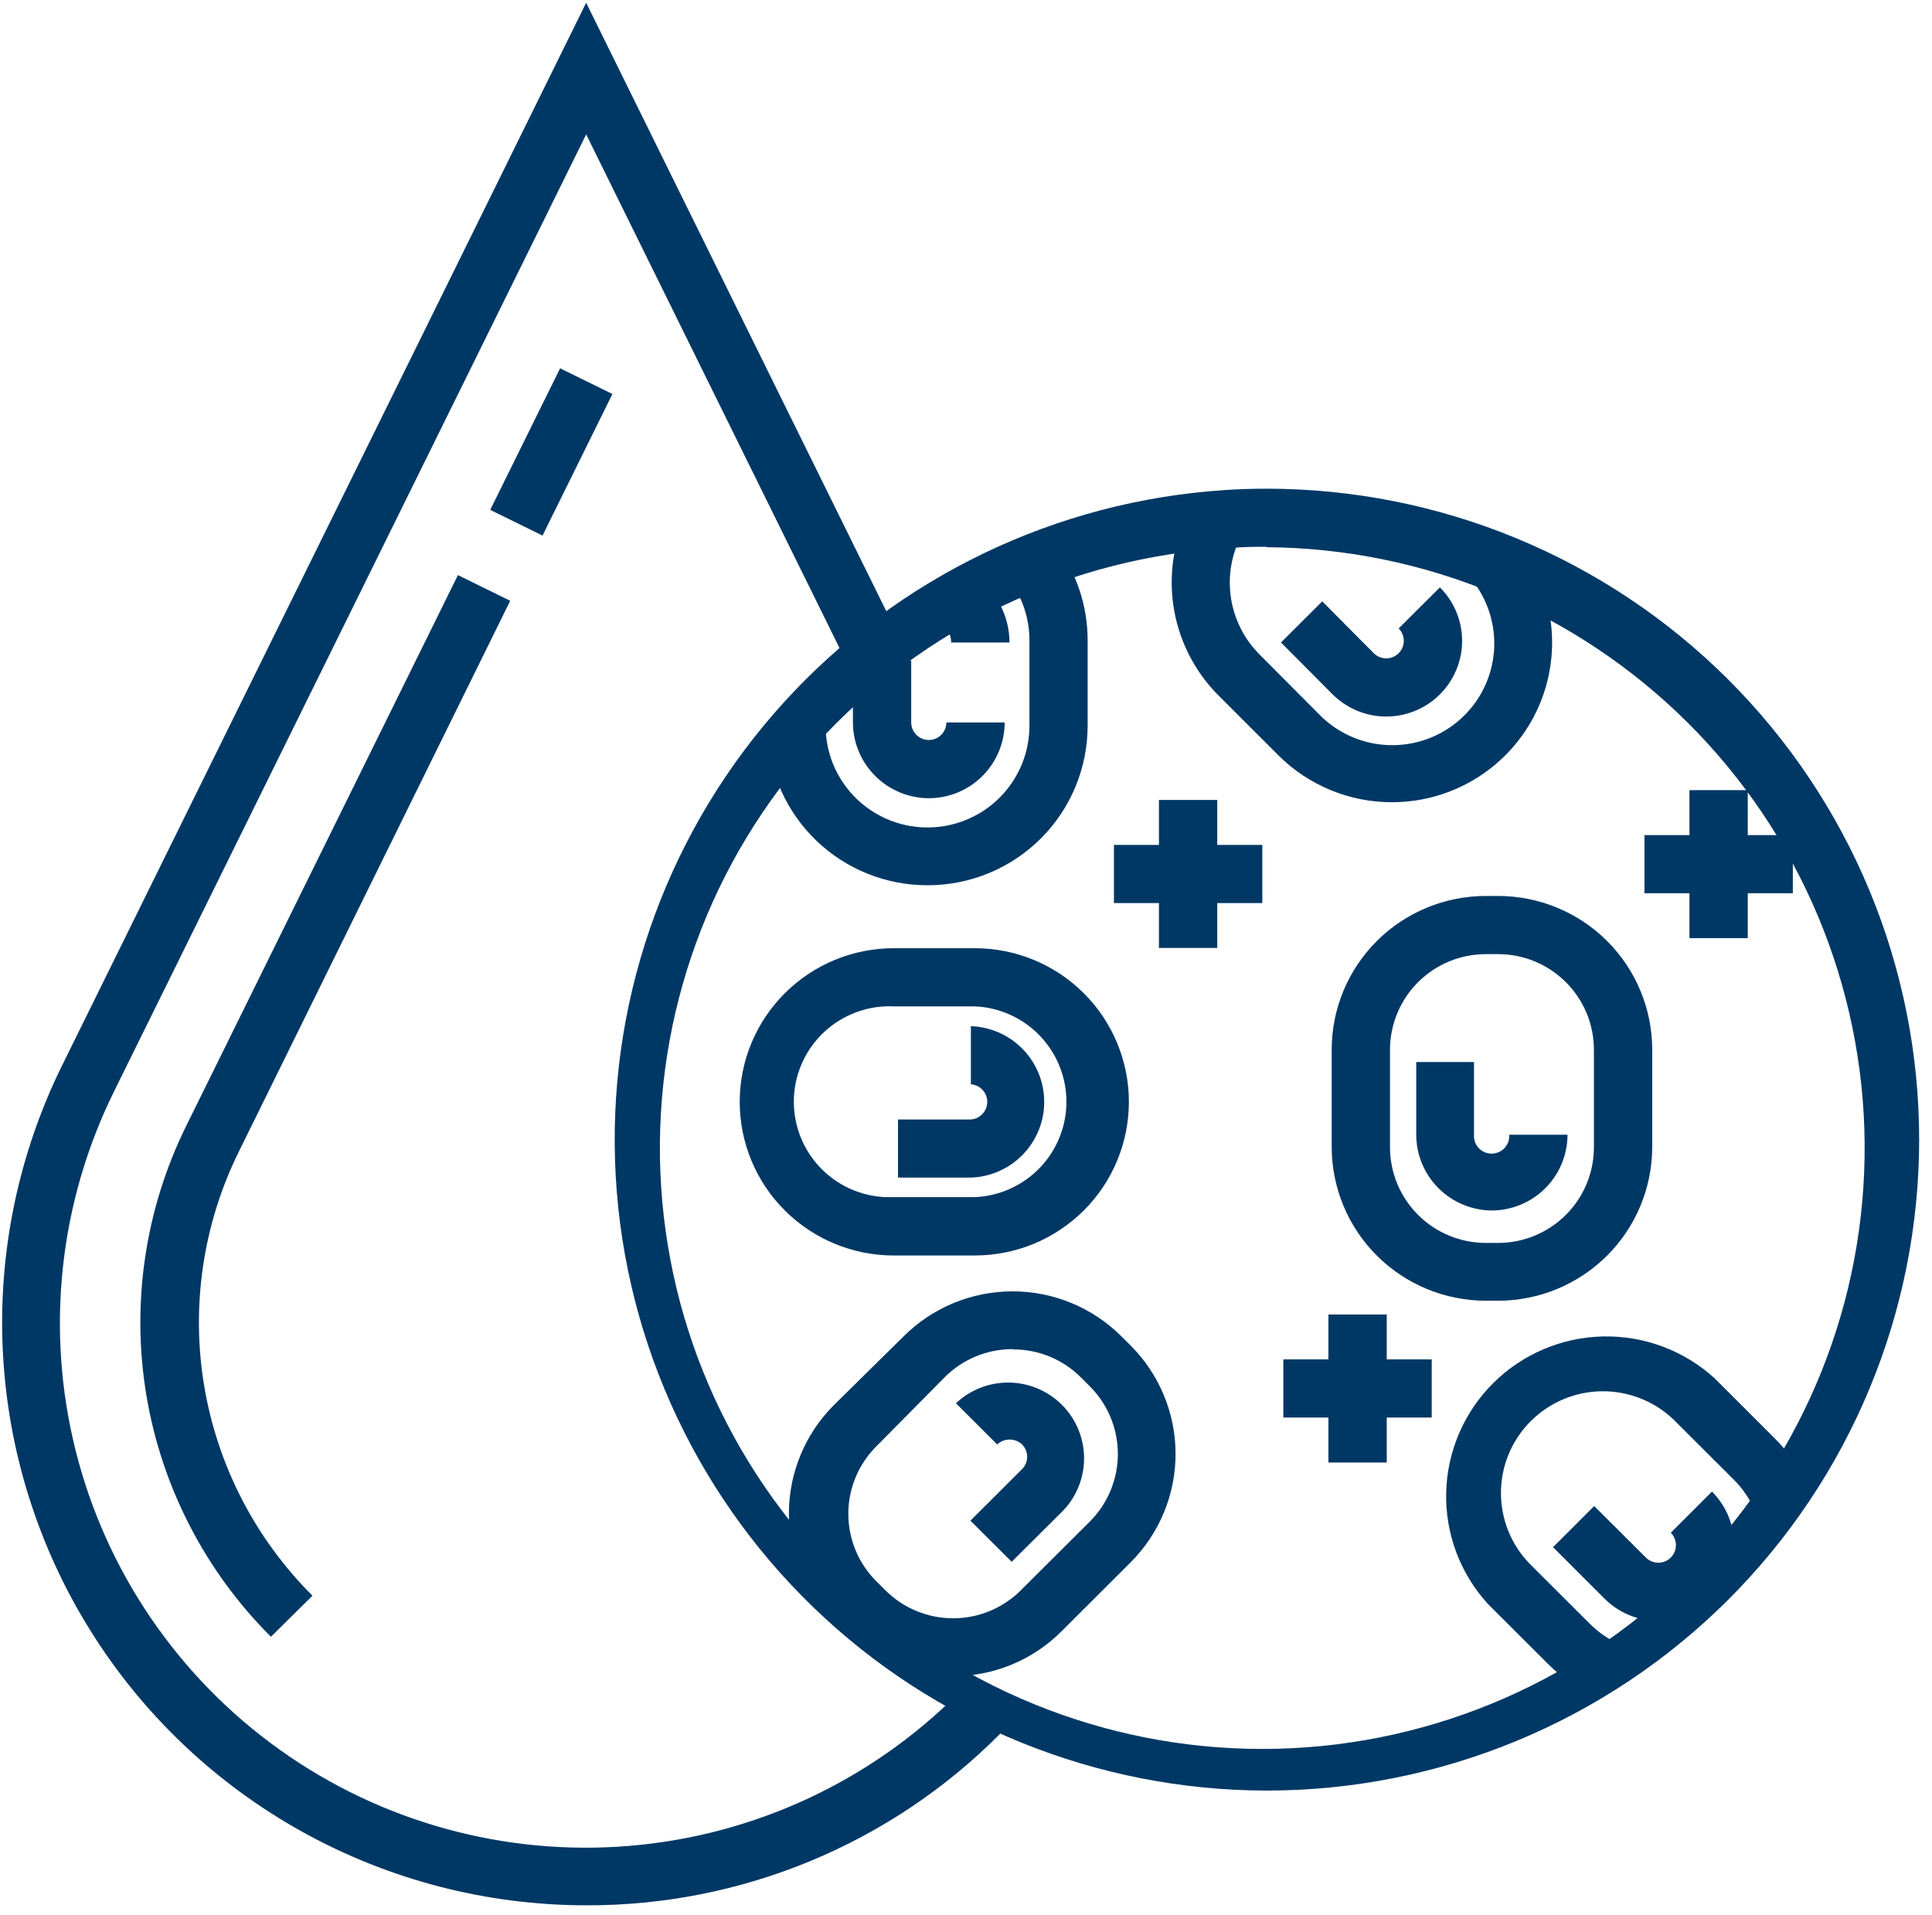
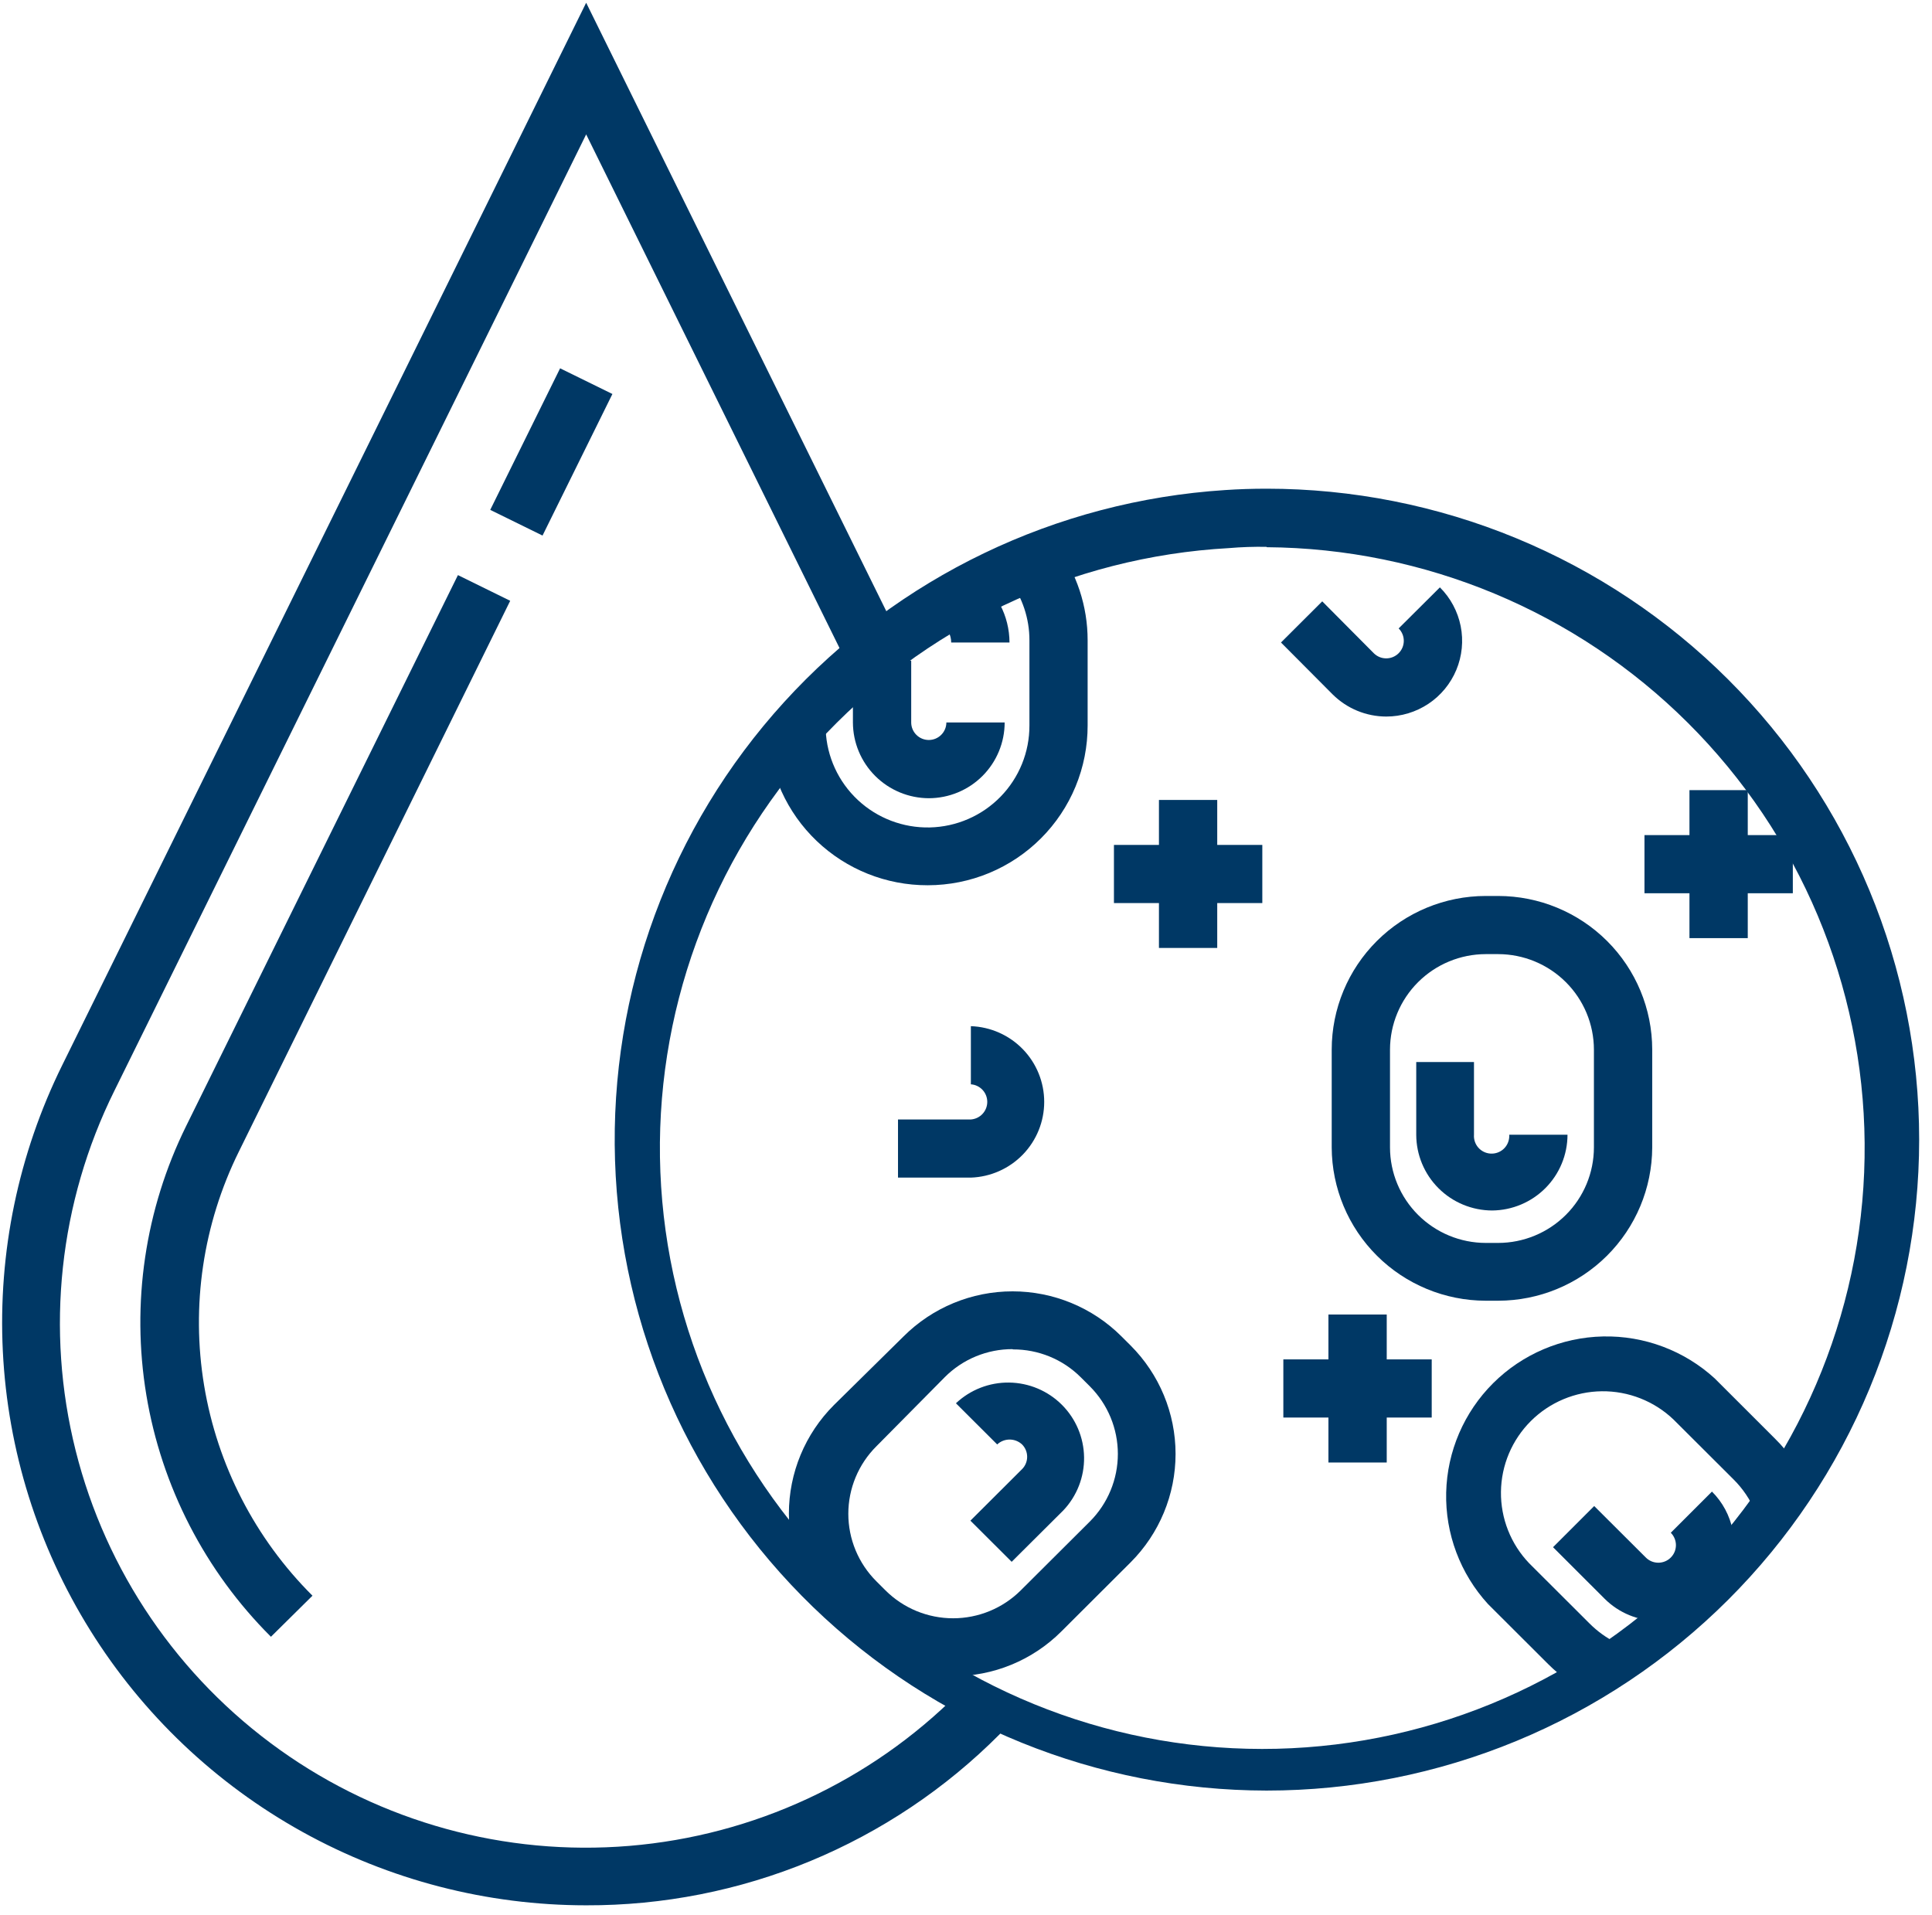
<svg xmlns="http://www.w3.org/2000/svg" width="113" height="112" viewBox="0 0 113 112" fill="none">
  <path d="M34.284 111.439C28.477 111.438 22.767 109.96 17.692 107.146C12.617 104.332 8.344 100.275 5.278 95.356C2.211 90.438 0.452 84.821 0.166 79.036C-0.12 73.251 1.077 67.489 3.643 62.293L34.284 0.161L52.742 37.579L49.684 39.083L34.284 7.86L6.69 63.797C3.456 70.321 2.653 77.779 4.424 84.84C6.195 91.9 10.425 98.103 16.358 102.338C22.291 106.574 29.541 108.568 36.812 107.963C44.083 107.359 50.902 104.195 56.05 99.037C56.321 98.766 56.582 98.506 56.838 98.213L59.379 100.482C59.07 100.828 58.756 101.147 58.463 101.439C55.297 104.62 51.529 107.141 47.379 108.858C43.228 110.575 38.777 111.452 34.284 111.439Z" fill="#003865" />
  <path d="M32.76 21.542L28.673 29.822L31.732 31.324L35.819 23.044L32.76 21.542Z" fill="#003865" />
  <path d="M15.847 95.732C11.997 91.893 9.449 86.947 8.559 81.59C7.67 76.232 8.484 70.731 10.888 65.859L26.784 33.637L29.841 35.14L13.967 67.362C11.876 71.597 11.166 76.379 11.939 81.037C12.712 85.695 14.928 89.993 18.276 93.33L15.847 95.732Z" fill="#003865" />
  <path d="M74.081 104.728C64.176 104.718 54.662 100.867 47.551 93.989C40.439 87.11 36.287 77.744 35.972 67.868C35.657 57.992 39.203 48.381 45.861 41.065C52.519 33.749 61.767 29.302 71.652 28.663C72.424 28.61 73.25 28.583 74.081 28.583C79.093 28.583 84.056 29.568 88.687 31.481C93.318 33.395 97.525 36.199 101.07 39.734C104.614 43.27 107.425 47.467 109.343 52.086C111.261 56.705 112.249 61.656 112.249 66.656C112.249 71.655 111.261 76.606 109.343 81.225C107.425 85.844 104.614 90.041 101.07 93.577C97.525 97.112 93.318 99.917 88.687 101.83C84.056 103.743 79.093 104.728 74.081 104.728ZM74.081 31.984C73.345 31.971 72.609 31.995 71.876 32.058C62.641 32.57 53.979 36.683 47.758 43.509C41.537 50.336 38.256 59.329 38.624 68.547C38.992 77.766 42.98 86.47 49.725 92.782C56.471 99.093 65.434 102.506 74.68 102.283C83.926 102.06 92.713 98.22 99.145 91.591C105.577 84.962 109.139 76.076 109.06 66.85C108.981 57.625 105.269 48.8 98.725 42.281C92.181 35.762 83.33 32.071 74.081 32.005V31.984Z" fill="#003865" />
-   <path d="M81.417 46.921C80.187 46.923 78.969 46.683 77.832 46.215C76.695 45.748 75.661 45.061 74.79 44.195L71.264 40.672C69.839 39.243 68.915 37.394 68.627 35.399C68.339 33.404 68.703 31.37 69.665 29.598L72.654 31.23C72.041 32.354 71.807 33.645 71.988 34.912C72.168 36.18 72.753 37.355 73.655 38.265L77.155 41.782C78.228 42.883 79.685 43.527 81.223 43.581C82.761 43.635 84.26 43.094 85.407 42.072C86.555 41.049 87.262 39.624 87.381 38.094C87.5 36.563 87.022 35.047 86.046 33.86L87.351 32.797L88.576 31.57L88.704 31.713C89.814 33.085 90.512 34.742 90.717 36.493C90.923 38.244 90.627 40.017 89.865 41.608C89.103 43.198 87.905 44.541 86.41 45.481C84.915 46.422 83.184 46.921 81.417 46.921Z" fill="#003865" />
  <path d="M81.086 41.91C79.908 41.909 78.778 41.443 77.943 40.613L74.923 37.579L77.336 35.172L80.351 38.206C80.544 38.399 80.805 38.507 81.078 38.507C81.351 38.507 81.612 38.399 81.805 38.206C81.998 38.014 82.106 37.753 82.106 37.481C82.106 37.209 81.998 36.948 81.805 36.756L84.218 34.354C84.839 34.973 85.261 35.762 85.433 36.62C85.604 37.479 85.516 38.369 85.18 39.178C84.844 39.986 84.276 40.678 83.546 41.164C82.816 41.65 81.958 41.91 81.081 41.91H81.086Z" fill="#003865" />
  <path d="M71.194 46.788H67.785V55.444H71.194V46.788Z" fill="#003865" />
  <path d="M73.831 49.418H65.153V52.819H73.831V49.418Z" fill="#003865" />
  <path d="M59.044 37.579H55.634C55.634 37.36 55.58 37.144 55.477 36.951C55.374 36.757 55.225 36.592 55.043 36.469L56.966 33.647C57.605 34.086 58.129 34.673 58.49 35.358C58.852 36.043 59.042 36.805 59.044 37.579Z" fill="#003865" />
  <path d="M54.329 46.687C53.151 46.684 52.023 46.216 51.191 45.386C50.358 44.555 49.889 43.43 49.886 42.255V38.642H53.295V42.255C53.295 42.527 53.404 42.788 53.597 42.98C53.789 43.173 54.051 43.281 54.324 43.281C54.596 43.281 54.858 43.173 55.05 42.98C55.243 42.788 55.352 42.527 55.352 42.255H58.761C58.761 43.429 58.294 44.554 57.464 45.385C56.633 46.216 55.505 46.684 54.329 46.687Z" fill="#003865" />
  <path d="M54.249 51.777C51.835 51.781 49.513 50.853 47.769 49.189C46.024 47.524 44.993 45.251 44.89 42.845V42.771H46.663L48.294 42.702C48.359 44.257 49.034 45.725 50.173 46.79C51.312 47.855 52.824 48.431 54.385 48.396C55.946 48.36 57.43 47.715 58.519 46.6C59.608 45.485 60.215 43.988 60.21 42.431V37.457C60.213 36.186 59.803 34.949 59.043 33.929L61.787 31.915C62.976 33.519 63.617 35.462 63.614 37.457V42.431C63.616 43.656 63.376 44.87 62.908 46.003C62.44 47.136 61.752 48.165 60.885 49.033C60.018 49.901 58.988 50.59 57.854 51.061C56.72 51.532 55.504 51.775 54.276 51.777H54.249Z" fill="#003865" />
  <path d="M96.992 94.802C96.41 94.803 95.833 94.689 95.295 94.468C94.756 94.246 94.267 93.921 93.855 93.511L90.835 90.493L93.242 88.086L96.263 91.098C96.358 91.194 96.472 91.27 96.596 91.322C96.721 91.374 96.855 91.4 96.99 91.401C97.126 91.401 97.26 91.375 97.385 91.323C97.51 91.272 97.624 91.196 97.719 91.101C97.815 91.006 97.891 90.893 97.944 90.768C97.996 90.644 98.022 90.51 98.023 90.375C98.023 90.24 97.996 90.106 97.945 89.982C97.893 89.857 97.818 89.743 97.722 89.648L100.13 87.241C100.751 87.86 101.173 88.648 101.344 89.507C101.515 90.366 101.428 91.255 101.092 92.064C100.756 92.873 100.187 93.564 99.458 94.051C98.728 94.537 97.87 94.797 96.992 94.797V94.802Z" fill="#003865" />
  <path d="M59.171 91.348L56.758 88.941L59.779 85.928C59.97 85.736 60.077 85.476 60.077 85.206C60.077 84.935 59.97 84.675 59.779 84.483C59.581 84.299 59.321 84.197 59.051 84.197C58.781 84.197 58.522 84.299 58.324 84.483L55.911 82.076C56.752 81.283 57.869 80.848 59.026 80.864C60.183 80.88 61.288 81.346 62.106 82.162C62.924 82.978 63.39 84.08 63.406 85.234C63.422 86.388 62.987 87.502 62.192 88.341L59.171 91.348Z" fill="#003865" />
  <path d="M87.628 76.077H86.898C84.513 76.074 82.227 75.129 80.539 73.449C78.851 71.769 77.899 69.491 77.89 67.113V61.39C77.891 59.007 78.841 56.722 80.53 55.038C82.219 53.353 84.509 52.406 86.898 52.404H87.628C90.016 52.406 92.307 53.353 93.996 55.038C95.685 56.722 96.634 59.007 96.636 61.39V67.113C96.627 69.491 95.675 71.769 93.987 73.449C92.299 75.129 90.012 76.074 87.628 76.077ZM86.898 55.805C85.414 55.808 83.992 56.397 82.942 57.444C81.893 58.491 81.302 59.91 81.299 61.39V67.113C81.302 68.593 81.893 70.012 82.942 71.058C83.992 72.105 85.414 72.695 86.898 72.697H87.628C89.112 72.695 90.534 72.105 91.584 71.058C92.633 70.012 93.224 68.593 93.226 67.113V61.39C93.224 59.91 92.633 58.491 91.584 57.444C90.534 56.397 89.112 55.808 87.628 55.805H86.898Z" fill="#003865" />
  <path d="M87.276 70.8C86.099 70.797 84.97 70.33 84.138 69.499C83.305 68.669 82.836 67.543 82.834 66.369V62.118H86.211V66.369C86.191 66.641 86.281 66.911 86.46 67.118C86.639 67.324 86.894 67.452 87.167 67.471C87.44 67.491 87.71 67.402 87.918 67.223C88.125 67.044 88.252 66.79 88.272 66.517C88.278 66.468 88.278 66.418 88.272 66.369H91.681C91.68 67.537 91.217 68.658 90.392 69.488C89.567 70.317 88.448 70.789 87.276 70.8Z" fill="#003865" />
  <path d="M93.104 99.138C92.159 98.685 91.298 98.076 90.557 97.337L87.031 93.819C85.404 92.04 84.528 89.704 84.585 87.297C84.642 84.891 85.627 82.598 87.335 80.897C89.044 79.197 91.344 78.219 93.757 78.167C96.17 78.115 98.51 78.994 100.29 80.62L103.811 84.138C104.657 84.972 105.331 85.965 105.792 87.06L102.655 88.388C102.36 87.698 101.935 87.07 101.403 86.539L97.877 83.022C96.75 81.948 95.246 81.356 93.688 81.373C92.129 81.391 90.64 82.016 89.537 83.115C88.435 84.214 87.807 85.699 87.789 87.254C87.77 88.808 88.363 90.309 89.439 91.433L92.965 94.951C93.431 95.419 93.971 95.807 94.563 96.099L93.104 99.138Z" fill="#003865" />
  <path d="M55.703 98.038C54.517 98.043 53.341 97.814 52.244 97.363C51.147 96.913 50.15 96.25 49.311 95.413L48.778 94.882C47.09 93.197 46.141 90.912 46.141 88.529C46.141 86.147 47.09 83.862 48.778 82.177L52.853 78.16C54.543 76.475 56.833 75.529 59.222 75.529C61.61 75.529 63.901 76.475 65.59 78.16L66.123 78.691C67.809 80.375 68.757 82.658 68.757 85.038C68.757 87.419 67.809 89.701 66.123 91.385L62.08 95.418C61.244 96.255 60.25 96.917 59.155 97.367C58.06 97.817 56.887 98.045 55.703 98.038ZM59.224 78.909C58.489 78.907 57.761 79.05 57.082 79.33C56.403 79.61 55.786 80.021 55.267 80.54L51.255 84.595C50.736 85.113 50.324 85.728 50.043 86.405C49.762 87.082 49.617 87.807 49.617 88.54C49.617 89.273 49.762 89.998 50.043 90.675C50.324 91.352 50.736 91.967 51.255 92.485L51.788 93.017C52.838 94.064 54.261 94.651 55.746 94.651C57.23 94.651 58.654 94.064 59.704 93.017L63.747 88.989C64.794 87.939 65.382 86.519 65.382 85.038C65.382 83.558 64.794 82.137 63.747 81.088L63.214 80.556C62.694 80.036 62.075 79.624 61.394 79.344C60.713 79.064 59.983 78.922 59.246 78.925L59.224 78.909Z" fill="#003865" />
-   <path d="M57.019 73.431H52.273C49.884 73.431 47.593 72.484 45.904 70.799C44.214 69.114 43.265 66.828 43.265 64.445C43.265 62.062 44.214 59.777 45.904 58.092C47.593 56.406 49.884 55.46 52.273 55.46H57.019C58.202 55.46 59.374 55.692 60.467 56.144C61.559 56.595 62.552 57.257 63.389 58.092C64.225 58.926 64.889 59.916 65.341 61.007C65.794 62.097 66.027 63.265 66.027 64.445C66.027 65.625 65.794 66.794 65.341 67.884C64.889 68.974 64.225 69.964 63.389 70.799C62.552 71.633 61.559 72.295 60.467 72.747C59.374 73.198 58.202 73.431 57.019 73.431ZM52.273 58.861C51.538 58.828 50.805 58.941 50.114 59.192C49.423 59.442 48.788 59.826 48.246 60.322C47.704 60.817 47.265 61.414 46.954 62.079C46.643 62.743 46.467 63.463 46.435 64.195C46.403 64.928 46.515 65.66 46.767 66.349C47.018 67.038 47.403 67.671 47.9 68.212C48.396 68.753 48.995 69.191 49.661 69.501C50.327 69.811 51.048 69.987 51.783 70.019H57.019C58.461 69.956 59.822 69.341 60.819 68.302C61.817 67.262 62.374 65.879 62.374 64.44C62.374 63.001 61.817 61.617 60.819 60.578C59.822 59.538 58.461 58.923 57.019 58.861H52.273Z" fill="#003865" />
  <path d="M56.785 68.877H52.523V65.476H56.785C57.046 65.457 57.289 65.341 57.467 65.15C57.645 64.959 57.744 64.708 57.744 64.448C57.744 64.187 57.645 63.936 57.467 63.745C57.289 63.555 57.046 63.438 56.785 63.42V60.019C57.936 60.059 59.026 60.543 59.827 61.369C60.627 62.195 61.074 63.299 61.074 64.448C61.074 65.597 60.627 66.7 59.827 67.527C59.026 68.353 57.936 68.837 56.785 68.877Z" fill="#003865" />
  <path d="M102.224 46.214H98.814V54.87H102.224V46.214Z" fill="#003865" />
  <path d="M104.86 48.844H96.183V52.245H104.86V48.844Z" fill="#003865" />
  <path d="M81.108 76.884H77.698V85.54H81.108V76.884Z" fill="#003865" />
  <path d="M83.739 79.509H75.061V82.91H83.739V79.509Z" fill="#003865" />
</svg>